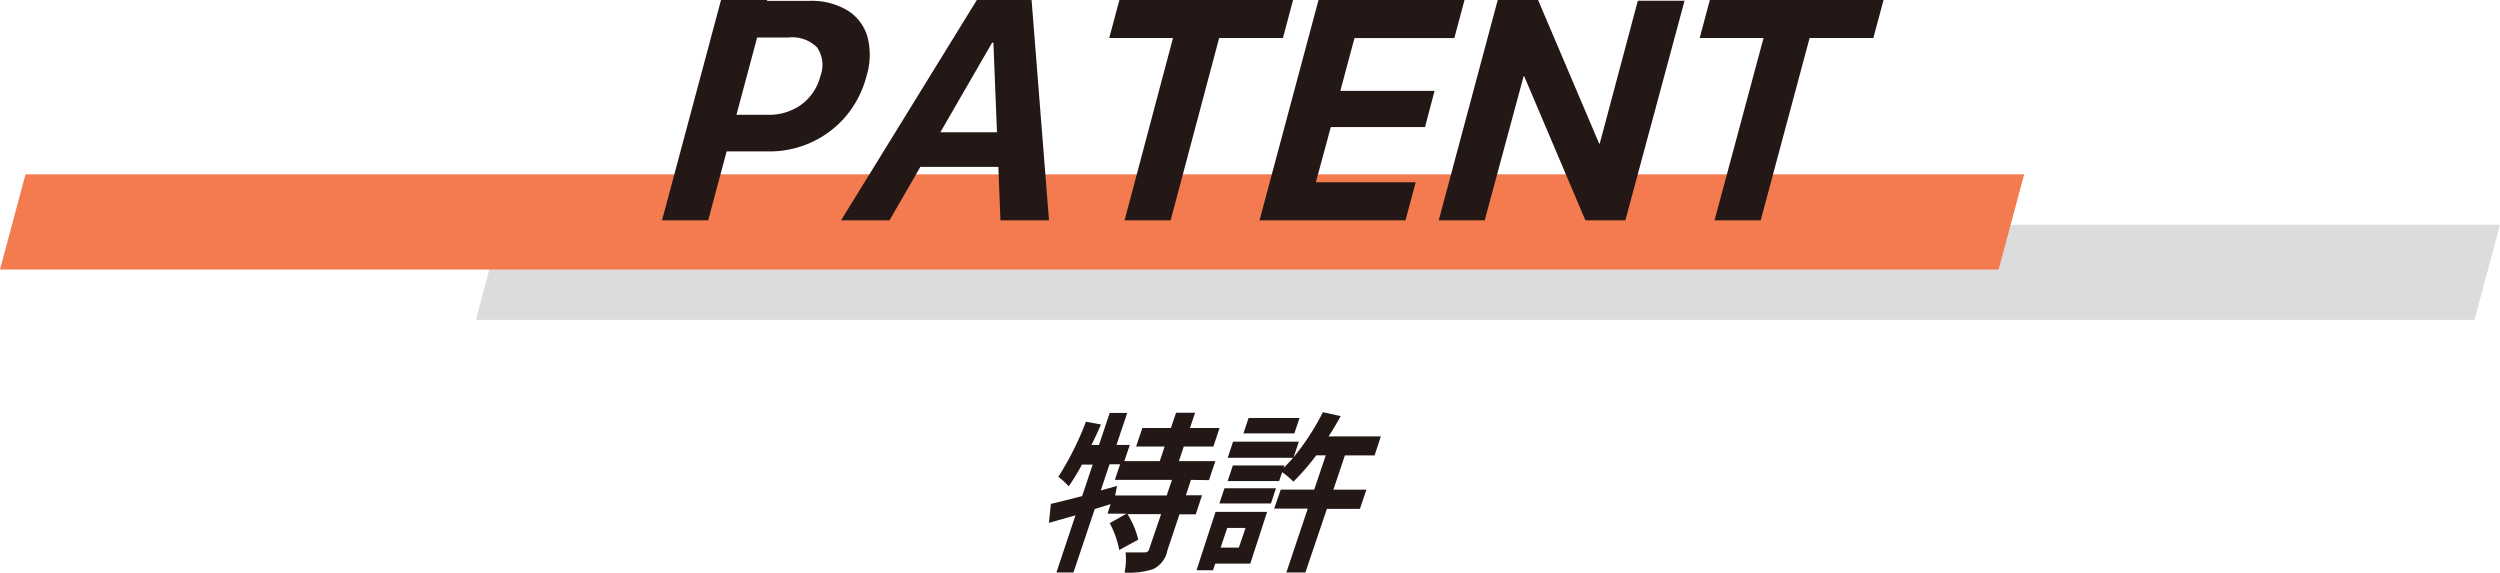
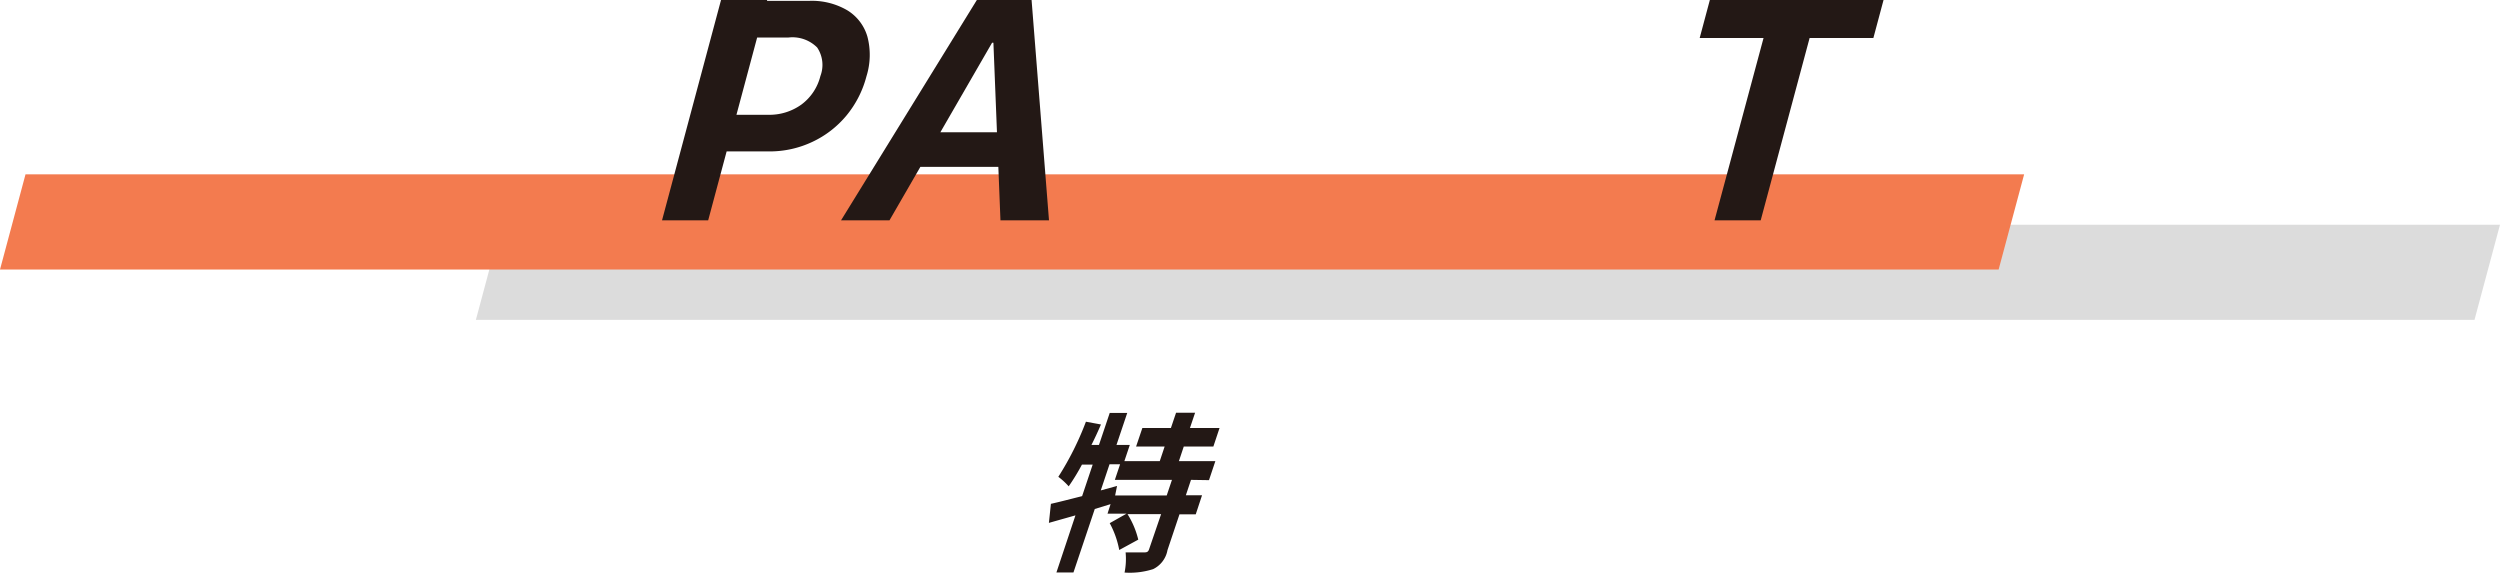
<svg xmlns="http://www.w3.org/2000/svg" width="262.68" height="60.17" viewBox="0 0 262.68 60.17">
  <g id="a44c4669-cbd6-4a10-9af6-06ac36b15f34" data-name="レイヤー 2">
    <g id="bc6dcab7-3ad8-4a35-9e6b-30c782c3aead" data-name="work">
      <polygon points="262.68 23.61 52.68 23.61 50 33.61 260 33.61 262.68 23.61" style="fill:#dcdcdc" />
      <polygon points="212.68 18.32 2.68 18.32 0 28.32 210 28.32 212.68 18.32" style="fill:#f37b4f" />
      <path d="M75.76,4.85h4.85L74.41,28H69.56ZM75,16.91h5.68a5.75,5.75,0,0,0,3.52-1.07,5.32,5.32,0,0,0,2-3v0a3.28,3.28,0,0,0-.34-3,3.67,3.67,0,0,0-3-1.05H77.17l1-3.85h6.87a7.36,7.36,0,0,1,4,1,4.81,4.81,0,0,1,2.1,2.76,7.54,7.54,0,0,1-.1,4.17v0A10.7,10.7,0,0,1,88.93,17a10.38,10.38,0,0,1-3.58,2.76,10.49,10.49,0,0,1-4.53,1H74Z" transform="translate(0 -4.85)" style="fill:#231815" />
      <path d="M102.64,4.85h4.28l-1.2,4.49h-1.48L93.46,28H88.37Zm-6.26,13.9h10.79l.22,3.63H94.22Zm8-9.41,1.2-4.49h2.81L110.22,28h-5.1Z" transform="translate(0 -4.85)" style="fill:#231815" />
-       <path d="M123.25,8.84h-6.7l1.07-4h18.25l-1.07,4h-6.7L123,28h-4.84Z" transform="translate(0 -4.85)" style="fill:#231815" />
-       <path d="M138.54,4.85h15.34l-1.07,4H142.32l-1.49,5.55h9.9l-1,3.8h-9.9L138.26,24h10.49l-1.07,4H132.34Z" transform="translate(0 -4.85)" style="fill:#231815" />
-       <path d="M157.37,4.85h4.24L169.33,23l-3.24-3.07h2l4-15H177L170.78,28h-4.2l-7.73-18.2,3.24,3.06h-2L156,28h-4.83Z" transform="translate(0 -4.85)" style="fill:#231815" />
      <path d="M185.3,8.84h-6.71l1.07-4h18.25l-1.07,4h-6.7L185,28h-4.85Z" transform="translate(0 -4.85)" style="fill:#231815" />
      <path d="M125.14,55.27l-.54,1.62h1.7l-.66,2h-1.71l-1.26,3.76a2.76,2.76,0,0,1-1.51,2,8.08,8.08,0,0,1-3,.36,7.24,7.24,0,0,0,.11-2.12c.83,0,1.74,0,2,0s.38-.08.46-.31L122,58.87h-3.53a9,9,0,0,1,1.13,2.68l-2,1.09a9.56,9.56,0,0,0-1-2.82l1.77-1h-2l.32-1-1.66.51L112.79,65H111l2-6-2.79.79.21-2c.9-.2,2-.49,3.28-.81l1.11-3.31h-1.13a22.38,22.38,0,0,1-1.39,2.28,7.32,7.32,0,0,0-1.09-1,31.19,31.19,0,0,0,2.9-5.79l1.58.29c-.31.72-.64,1.44-1,2.15h.79l1.13-3.36h1.84l-1.13,3.36h1.4l-.57,1.7h3.72l.51-1.53h-3l.66-1.95h3l.54-1.6h2l-.54,1.6h3.11l-.65,1.95h-3.11l-.51,1.53h3.83l-.67,2Zm-2,0h-6l.55-1.64h-1.11l-.92,2.75,1.71-.47-.2,1h5.42Z" transform="translate(0 -4.85)" style="fill:#231815" />
-       <path d="M131.37,64.07h-3.68l-.24.7h-1.73l2-6.14h5.42Zm-2.71-7.92h5.41l-.53,1.6h-5.42Zm.29,4.17-.7,2.07h1.92l.7-2.07Zm13.94-2h-3.47L137.16,65h-2l2.25-6.71h-3.53l.69-2h3.52l1.21-3.6h-1a23.69,23.69,0,0,1-2.4,2.77,8.46,8.46,0,0,0-1.18-1l-.32.94h-5.41l.55-1.64h5.41l-.08.25c.34-.32.67-.68,1-1.06H129l.56-1.69h6.91l-.55,1.64A26.16,26.16,0,0,0,139,48.16l1.87.41c-.39.72-.82,1.44-1.27,2.13h5.49l-.66,2h-3.12l-1.21,3.6h3.47ZM136,50.39h-5.35l.54-1.62h5.35Z" transform="translate(0 -4.85)" style="fill:#231815" />
    </g>
  </g>
</svg>